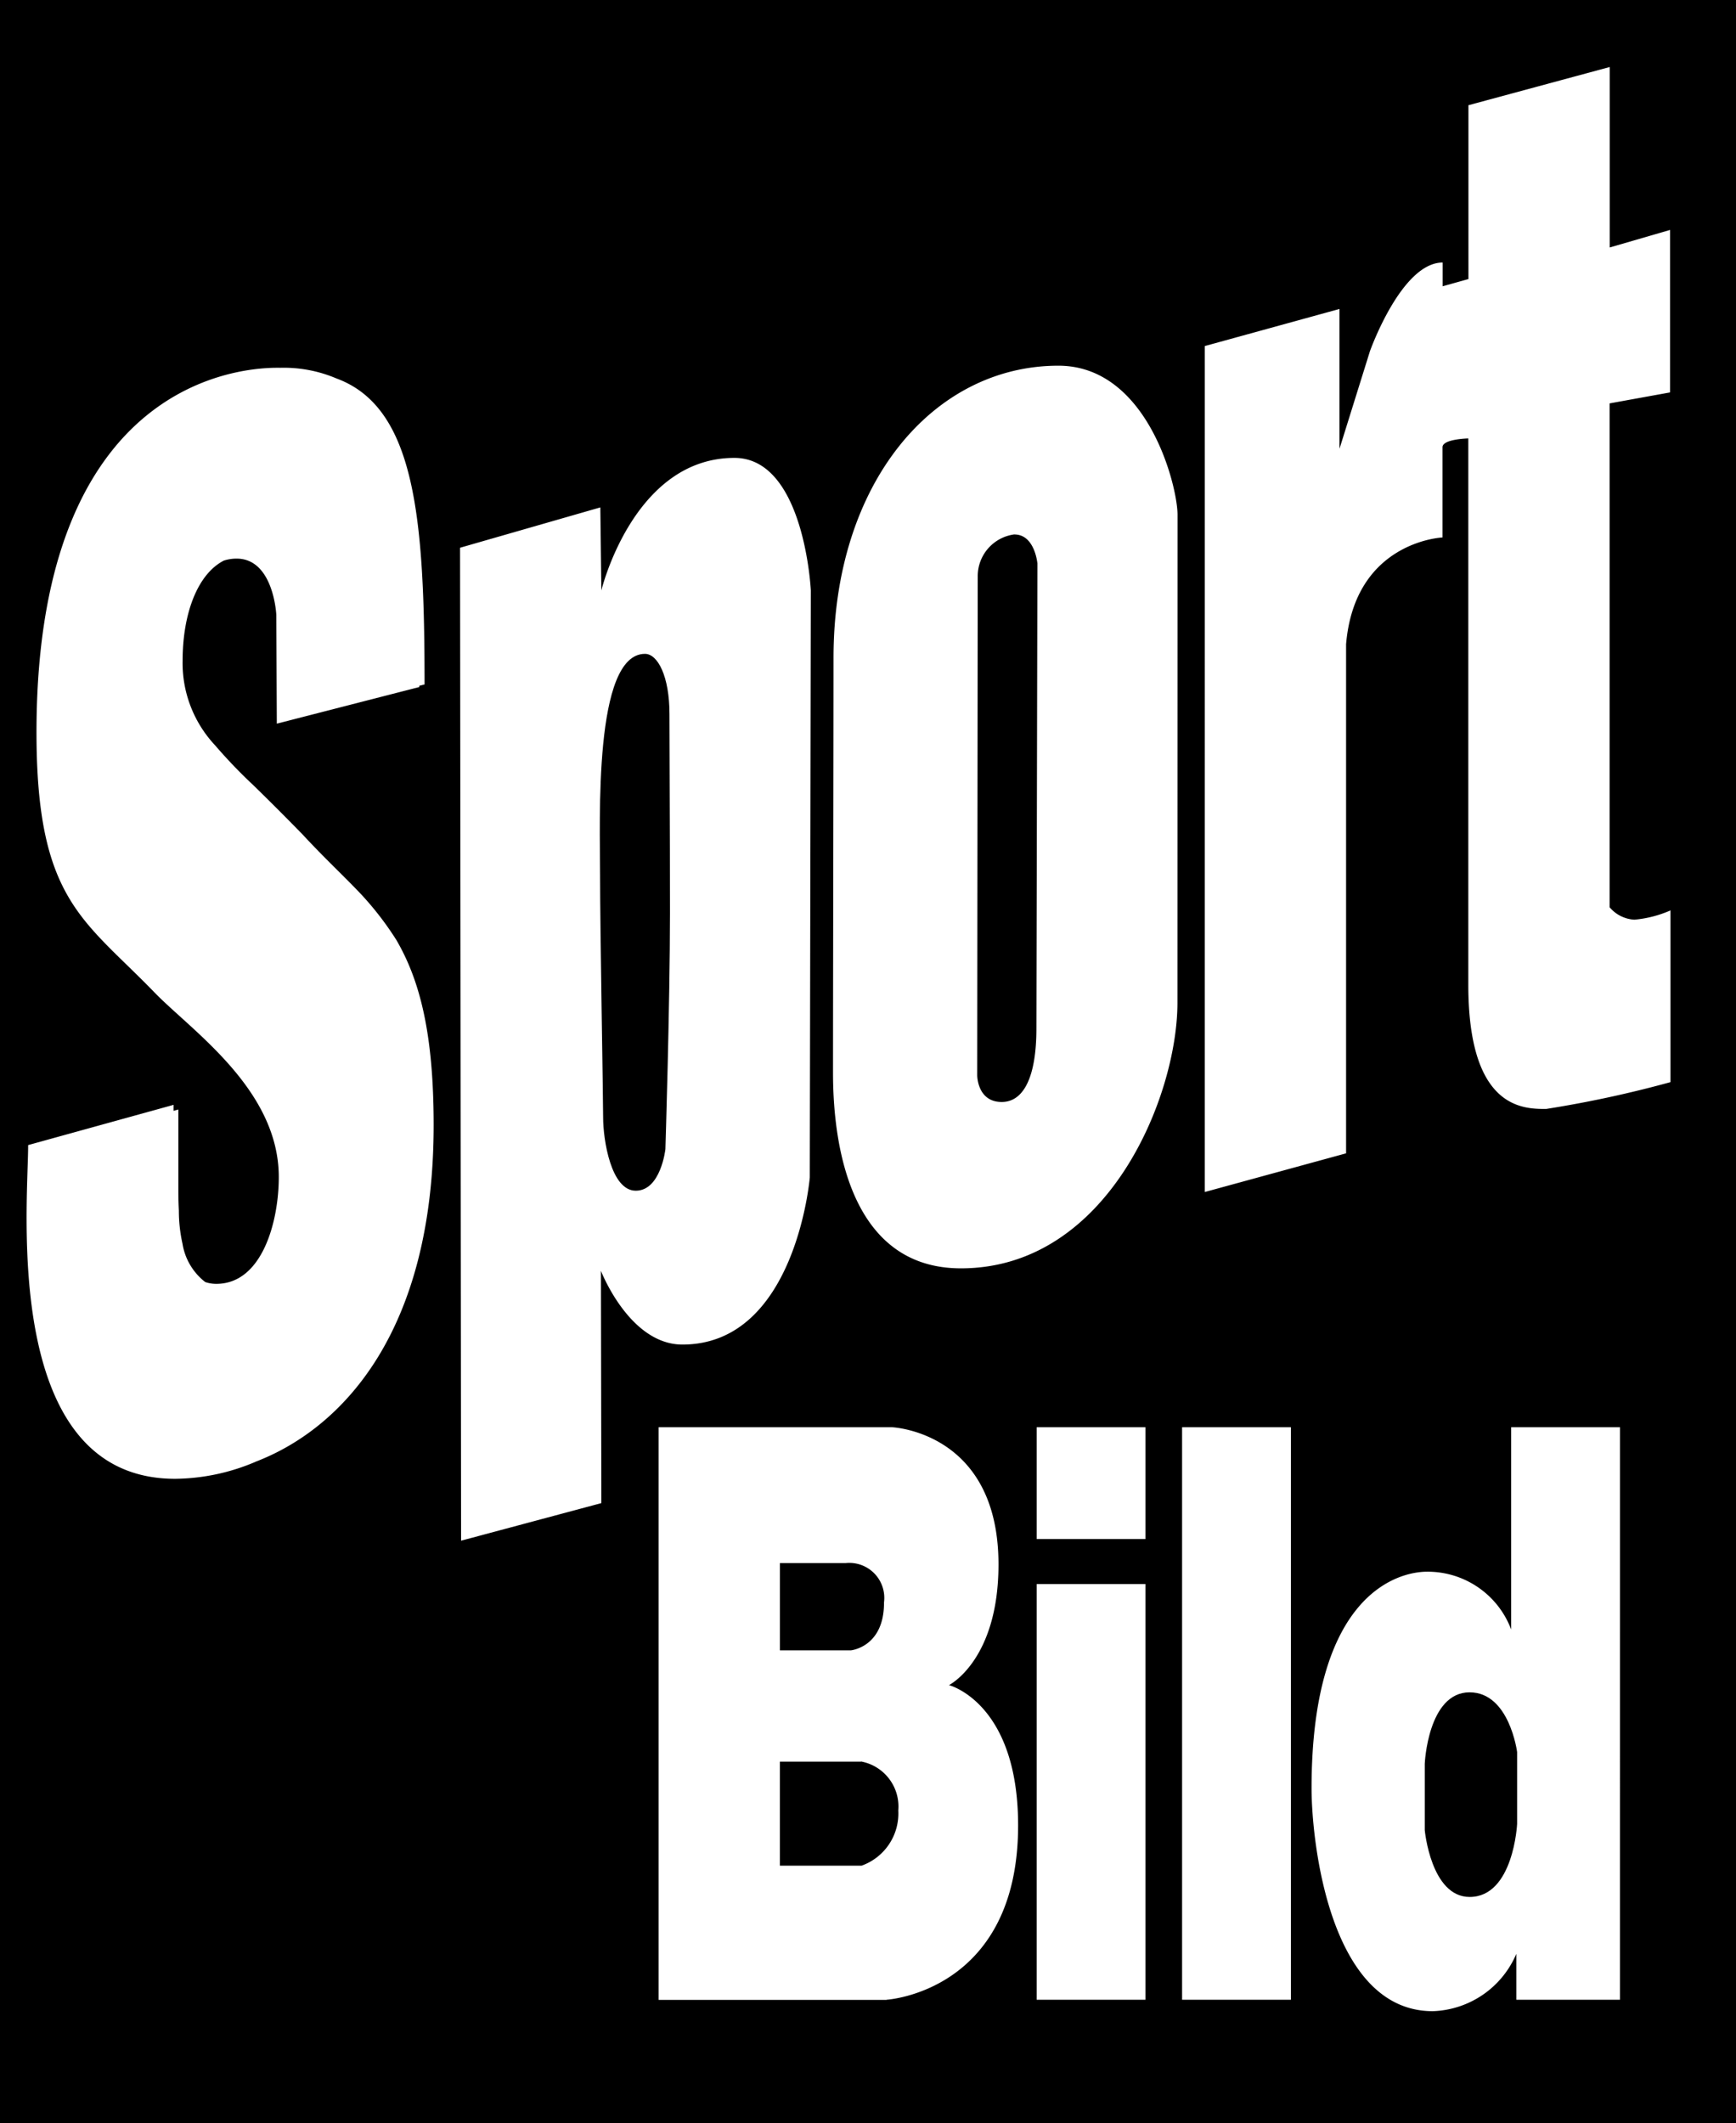
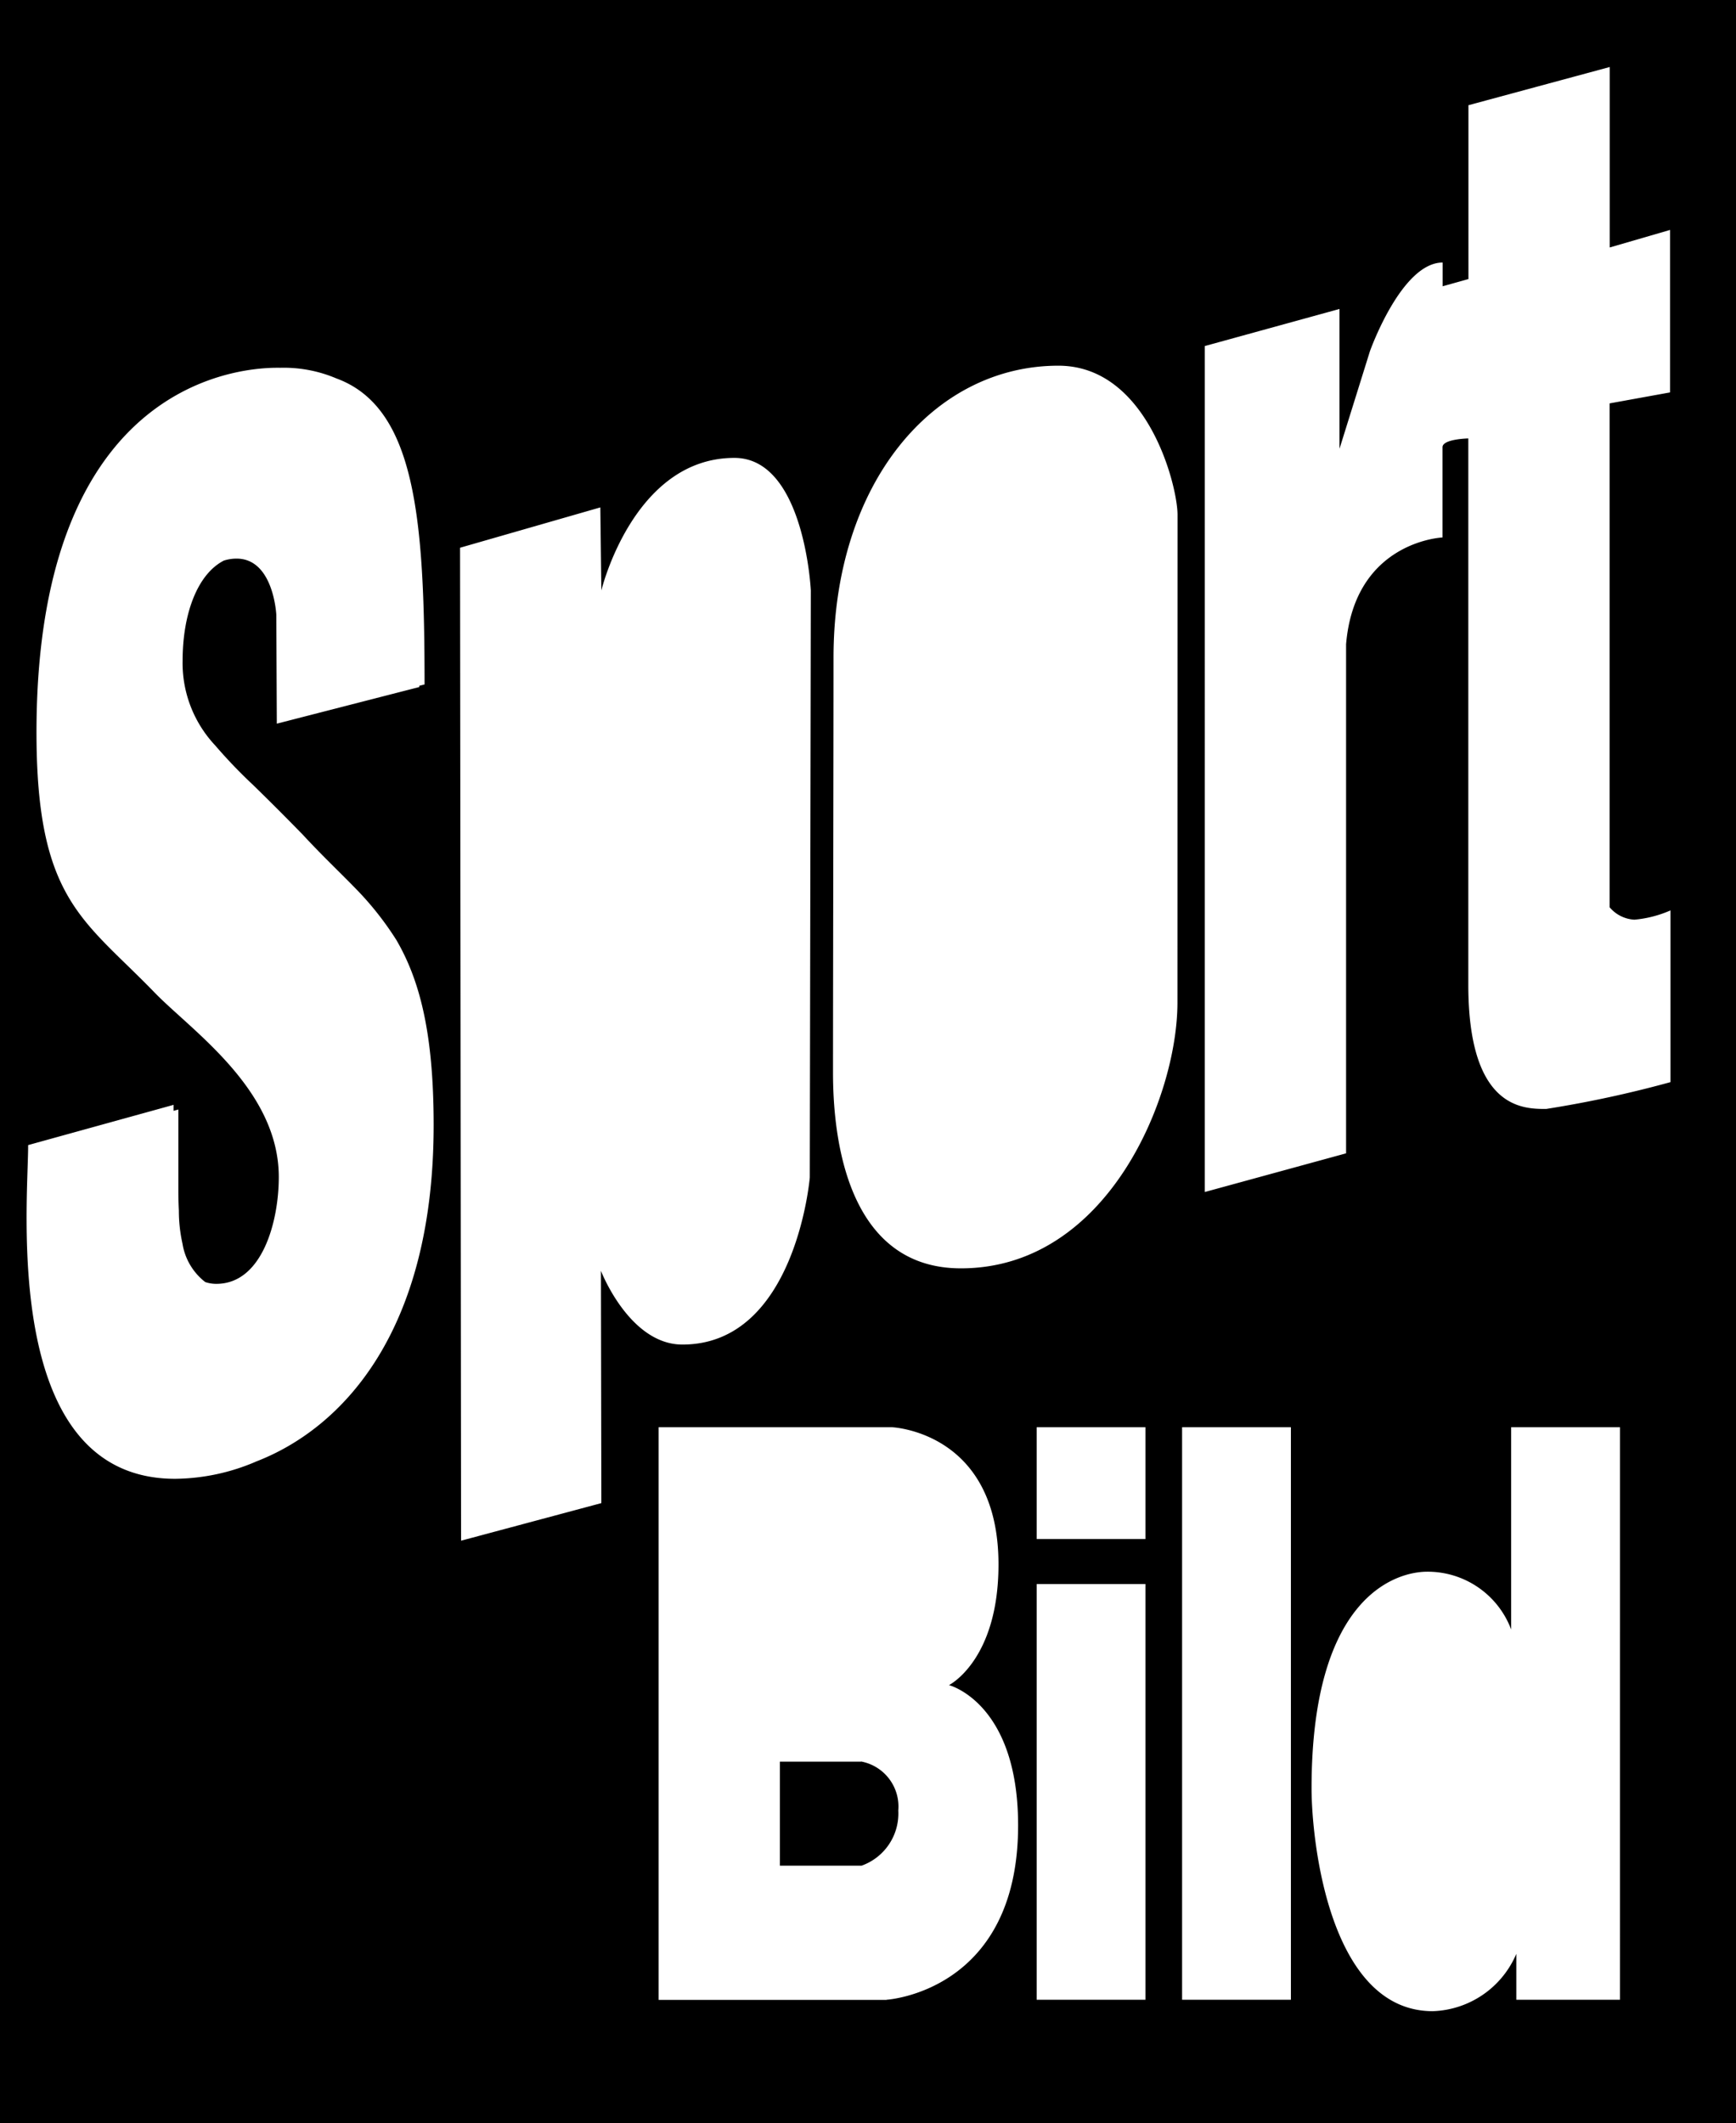
<svg xmlns="http://www.w3.org/2000/svg" width="81.778" height="100" viewBox="0 0 81.778 100">
-   <path d="M323.023,639.549a1.649,1.649,0,0,0-1.8-1.875h-3.1v4.111h3.341s1.562-.144,1.562-2.236" transform="translate(-281.383 -564.05)" />
  <path d="M321.941,717.5h-3.822v4.9h3.846a2.608,2.608,0,0,0,1.731-2.6,2.158,2.158,0,0,0-1.755-2.308" transform="translate(-281.38 -634.522)" />
-   <path d="M582.35,688.871c-1.971,0-2.115,3.365-2.115,3.365v3.125s.289,3.149,2.115,3.149c2.067,0,2.236-3.437,2.236-3.437v-3.389s-.361-2.812-2.236-2.812" transform="translate(-513.119 -609.159)" />
-   <path d="M400.509,217.272a1.983,1.983,0,0,0-1.731,2l-.024,23.485s0,1.25,1.154,1.25c1.034,0,1.634-1.178,1.634-3.461l.048-21.9s-.12-1.37-1.082-1.37" transform="translate(-352.72 -192.101)" />
-   <path d="M247.828,289.247s.216-6.851.216-11.129c0-4.3-.024-7.62-.024-9.375,0-1.779-.553-2.836-1.154-2.836-2.428,0-2.115,7.86-2.115,10.432s.144,10.408.144,11.418.361,3.437,1.538,3.437,1.394-1.947,1.394-1.947" transform="translate(-216.483 -235.109)" />
  <path d="M0,100H81.778V0H0ZM12.05,68.849a9.844,9.844,0,0,1-3.8.806c-8.212,0-6.924-12.9-6.924-15.719l6.851-1.895v.281l.225-.062v3.717c0,.219,0,.583.024,1.045a7.077,7.077,0,0,0,.17,1.555,2.856,2.856,0,0,0,1.073,1.811,1.6,1.6,0,0,0,.524.084c2.162,0,2.94-2.94,2.94-5.029,0-4.154-4.155-6.924-5.88-8.722C3.93,43.294,1.719,42.371,1.719,34.5c0-17.566,10.836-17.177,11.492-17.177a6.331,6.331,0,0,1,2.631.5C19.57,19.19,20,24.406,20,32.24l-.249.063v.058L13.04,34.086l-.024-5.126s-.122-2.648-1.871-2.648a1.973,1.973,0,0,0-.6.093c-1.261.647-1.943,2.54-1.943,4.718a5.664,5.664,0,0,0,1.531,3.984A24.061,24.061,0,0,0,11.9,36.953c.7.68,1.482,1.458,2.381,2.381.875.948,1.7,1.725,2.454,2.5a14.635,14.635,0,0,1,1.944,2.454c1.069,1.846,1.749,4.3,1.749,8.7,0,9.75-4.314,14.3-8.383,15.861M28.328,70.8,21.72,72.57,21.672,25.8l6.608-1.9.048,3.912s1.506-6.244,6.268-6.244c3.3,0,3.6,6.244,3.6,6.244l-.049,27.648s-.656,7.872-6,7.872c-2.5,0-3.839-3.474-3.839-3.474Zm13.435,23.4H31.025V67.225H42.007s5.029.194,5.029,6.463c0,4.519-2.332,5.685-2.332,5.685s3.256.826,3.256,6.608c0,7.847-6.2,8.212-6.2,8.212m12.2,0H48.834V74.611H53.96Zm0-21.7H48.834V67.225H53.96ZM55.466,47.23c0,4.422-3.28,12.512-10.2,12.512-4.956,0-6.025-5.272-6.025-9.208,0-3.96.024-15.209.024-19.558,0-8.236,4.713-13.751,10.593-13.751,4.2,0,5.612,5.661,5.612,7.021Zm5.345,46.963H55.685V67.225h5.126Zm15.5,0H71.429V92.031a4.433,4.433,0,0,1-3.936,2.7c-4.859,0-5.709-7.993-5.709-10.5,0-9.159,4.082-10.2,5.442-10.2a4.2,4.2,0,0,1,3.96,2.721V67.225h5.126Zm2.381-43.222a53.433,53.433,0,0,1-5.855,1.263c-1.069,0-3.669.024-3.669-5.855V20.651s-1.215.024-1.215.413v4.252s-4.13.17-4.543,5.029v23.98l-6.657,1.822V16.3L63.1,14.553v6.584l1.433-4.592s1.482-4.179,3.426-4.179v1.118l1.215-.34V4.956l6.657-1.8v8.5l2.842-.826v7.653L75.826,19V42.736a1.638,1.638,0,0,0,1.166.583,5.4,5.4,0,0,0,1.7-.437Z" />
</svg>